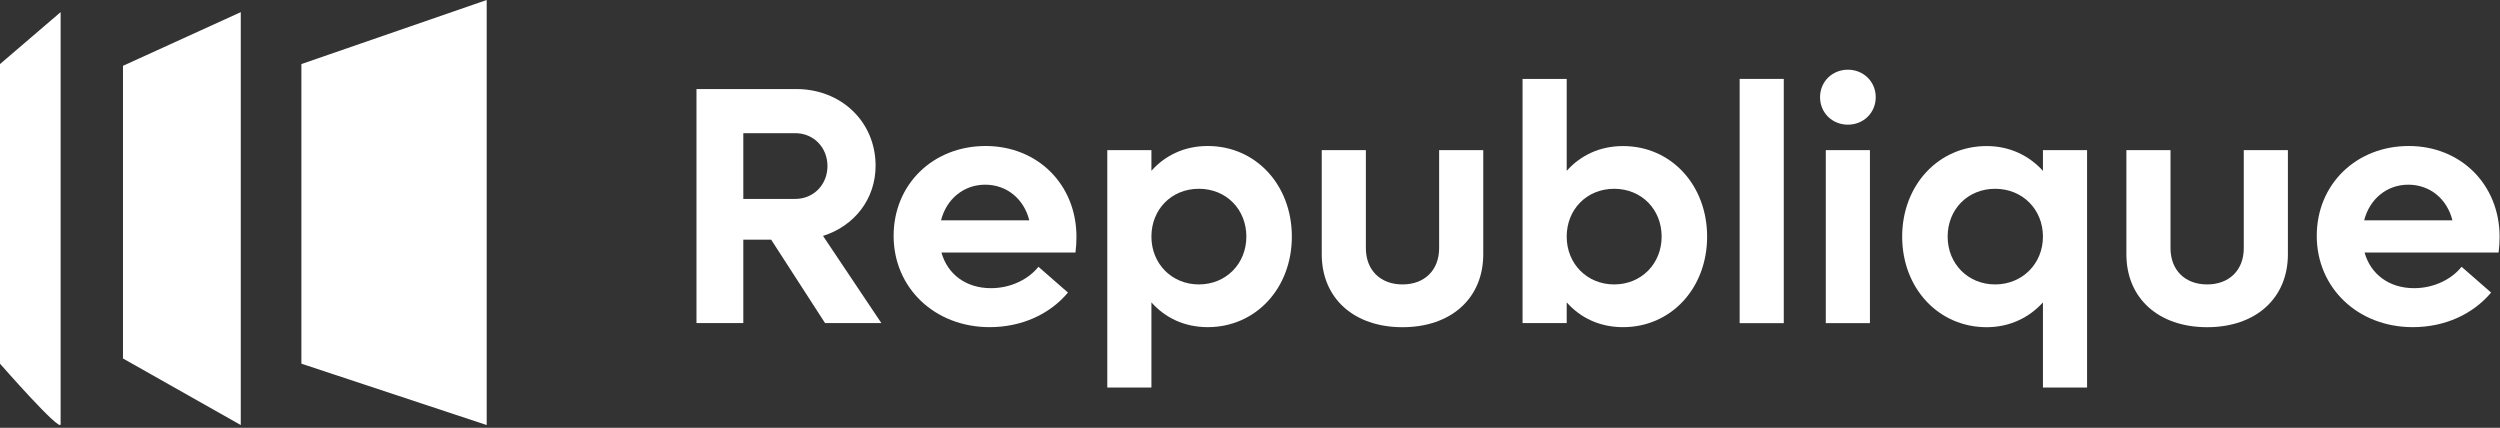
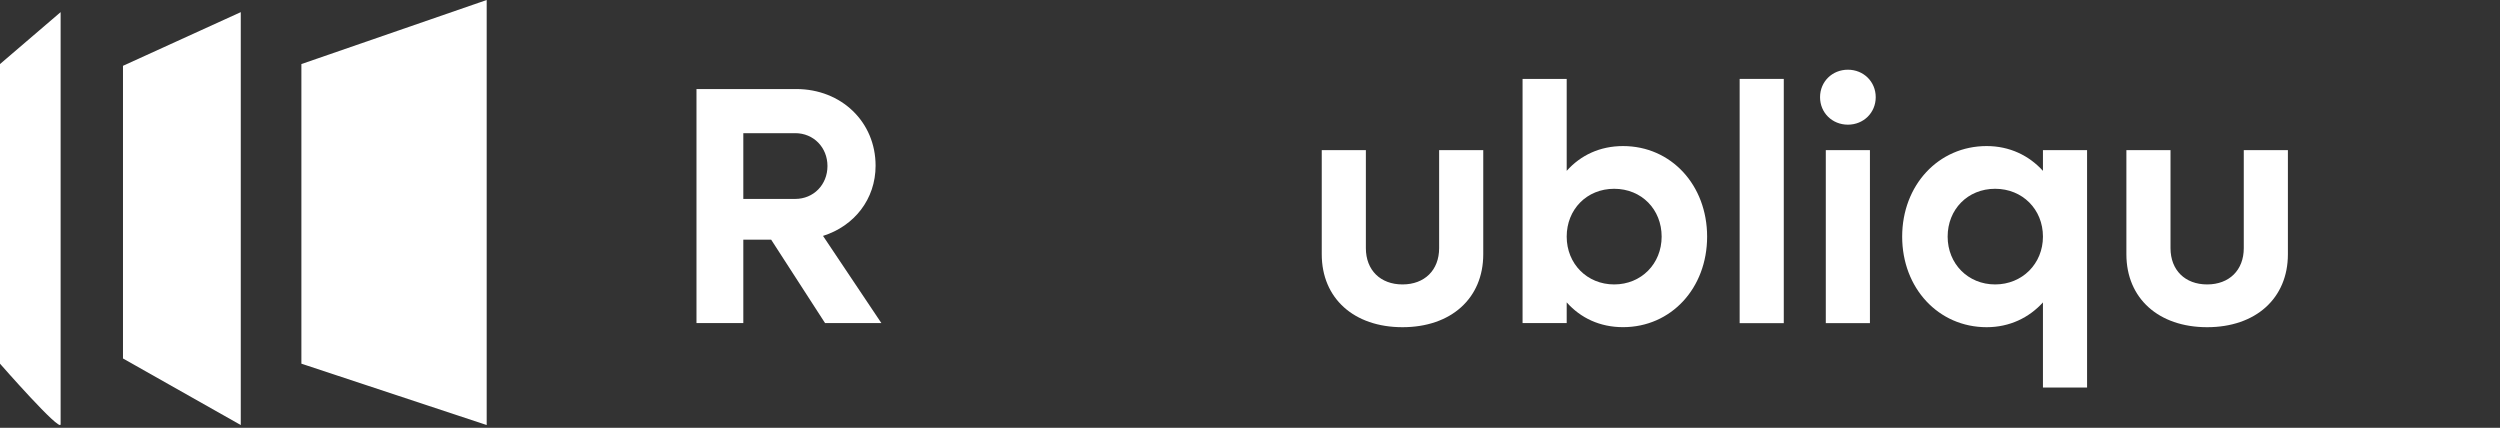
<svg xmlns="http://www.w3.org/2000/svg" width="450" height="77" viewBox="0 0 450 77" fill="none">
  <rect x="0" y="0" width="450" height="77" fill="#333333" stroke="none" />
  <g clip-path="url(#clip0_70_5679)">
    <path d="M138.806 43.137H133.796V58.157H125.367V16.027H143.321C151.444 16.027 157.606 21.946 157.606 29.825C157.606 35.869 153.756 40.69 148.143 42.462L158.649 58.157H148.512L138.806 43.137ZM133.796 35.806H143.142C146.443 35.806 148.944 33.243 148.944 29.888C148.944 26.533 146.443 23.97 143.142 23.97H133.796V35.815V35.806Z" fill="white" />
-     <path d="M193.575 45.458H169.459C170.557 49.361 173.858 51.871 178.374 51.871C182.16 51.871 185.273 50.099 186.919 48.021L192.235 52.662C188.997 56.512 183.987 58.886 178.131 58.886C168.237 58.886 160.852 51.799 160.852 42.462C160.852 33.126 167.994 26.281 177.403 26.281C186.811 26.281 193.764 33.243 193.764 42.642C193.764 43.497 193.702 44.594 193.585 45.449L193.575 45.458ZM169.397 39.656H185.273C184.292 35.752 181.18 33.243 177.331 33.243C173.48 33.243 170.368 35.806 169.387 39.656H169.397Z" fill="white" />
-     <path d="M232.532 42.588C232.532 51.871 226.055 58.886 217.392 58.886C213.237 58.886 209.755 57.24 207.255 54.425V69.752H199.312V27.019H207.255V30.743C209.755 27.936 213.237 26.281 217.392 26.281C226.063 26.281 232.532 33.306 232.532 42.588ZM224.345 42.588C224.345 37.704 220.748 33.98 215.8 33.98C210.852 33.98 207.255 37.704 207.255 42.588C207.255 47.472 210.916 51.196 215.8 51.196C220.685 51.196 224.345 47.472 224.345 42.588Z" fill="white" />
    <path d="M237.914 45.764V27.02H245.856V44.667C245.856 48.633 248.483 51.197 252.45 51.197C256.417 51.197 259.044 48.633 259.044 44.667V27.02H266.986V45.764C266.986 53.706 261.184 58.896 252.45 58.896C243.716 58.896 237.914 53.706 237.914 45.764Z" fill="white" />
    <path d="M307.282 42.59C307.282 51.872 300.805 58.888 292.143 58.888C287.987 58.888 284.505 57.242 282.005 54.426V58.15H274.062V14.203H282.005V30.753C284.505 27.947 287.987 26.292 292.143 26.292C300.813 26.292 307.282 33.316 307.282 42.599V42.59ZM299.095 42.59C299.095 37.706 295.498 33.982 290.55 33.982C285.604 33.982 282.005 37.706 282.005 42.59C282.005 47.474 285.666 51.197 290.55 51.197C295.435 51.197 299.095 47.474 299.095 42.59Z" fill="white" />
    <path d="M313.137 14.203H321.08V58.168H313.137V14.203Z" fill="white" />
    <path d="M327.609 17.494C327.609 14.688 329.804 12.547 332.62 12.547C335.435 12.547 337.63 14.688 337.63 17.494C337.63 20.3 335.435 22.441 332.62 22.441C329.804 22.441 327.609 20.3 327.609 17.494ZM328.644 27.019H336.587V58.158H328.644V27.019Z" fill="white" />
    <path d="M375.673 27.02V69.761H367.73V54.435C365.23 57.178 361.748 58.896 357.593 58.896C348.922 58.896 342.391 51.871 342.391 42.598C342.391 33.325 348.922 26.291 357.593 26.291C361.748 26.291 365.23 28 367.73 30.752V27.029H375.673V27.02ZM367.73 42.589C367.73 37.705 364.069 33.981 359.121 33.981C354.175 33.981 350.576 37.705 350.576 42.589C350.576 47.473 354.237 51.197 359.121 51.197C364.006 51.197 367.73 47.473 367.73 42.589Z" fill="white" />
    <path d="M382.75 45.764V27.02H390.692V44.667C390.692 48.633 393.319 51.197 397.286 51.197C401.253 51.197 403.88 48.633 403.88 44.667V27.02H411.822V45.764C411.822 53.706 406.02 58.896 397.286 58.896C388.552 58.896 382.75 53.706 382.75 45.764Z" fill="white" />
-     <path d="M449.739 45.458H425.623C426.721 49.361 430.022 51.871 434.538 51.871C438.324 51.871 441.437 50.099 443.083 48.021L448.399 52.662C445.161 56.512 440.151 58.886 434.295 58.886C424.4 58.886 417.016 51.799 417.016 42.462C417.016 33.126 424.158 26.281 433.566 26.281C442.975 26.281 449.928 33.243 449.928 42.642C449.928 43.497 449.866 44.594 449.749 45.449L449.739 45.458ZM425.561 39.656H441.437C440.457 35.752 437.344 33.243 433.495 33.243C429.645 33.243 426.532 35.806 425.551 39.656H425.561Z" fill="white" />
    <path d="M0 11.531V65.462C0 65.462 10.911 77.928 10.911 76.372V2.186L0 11.531Z" fill="white" />
    <path d="M22.137 11.846V64.526L43.338 76.507V2.186L22.137 11.846Z" fill="white" />
    <path d="M54.25 11.531V65.462L87.604 76.507V0L54.25 11.531Z" fill="white" />
  </g>
  <defs>
    <clipPath id="clip0_70_5679">
      <rect width="450" height="77" fill="white" />
    </clipPath>
  </defs>
</svg>